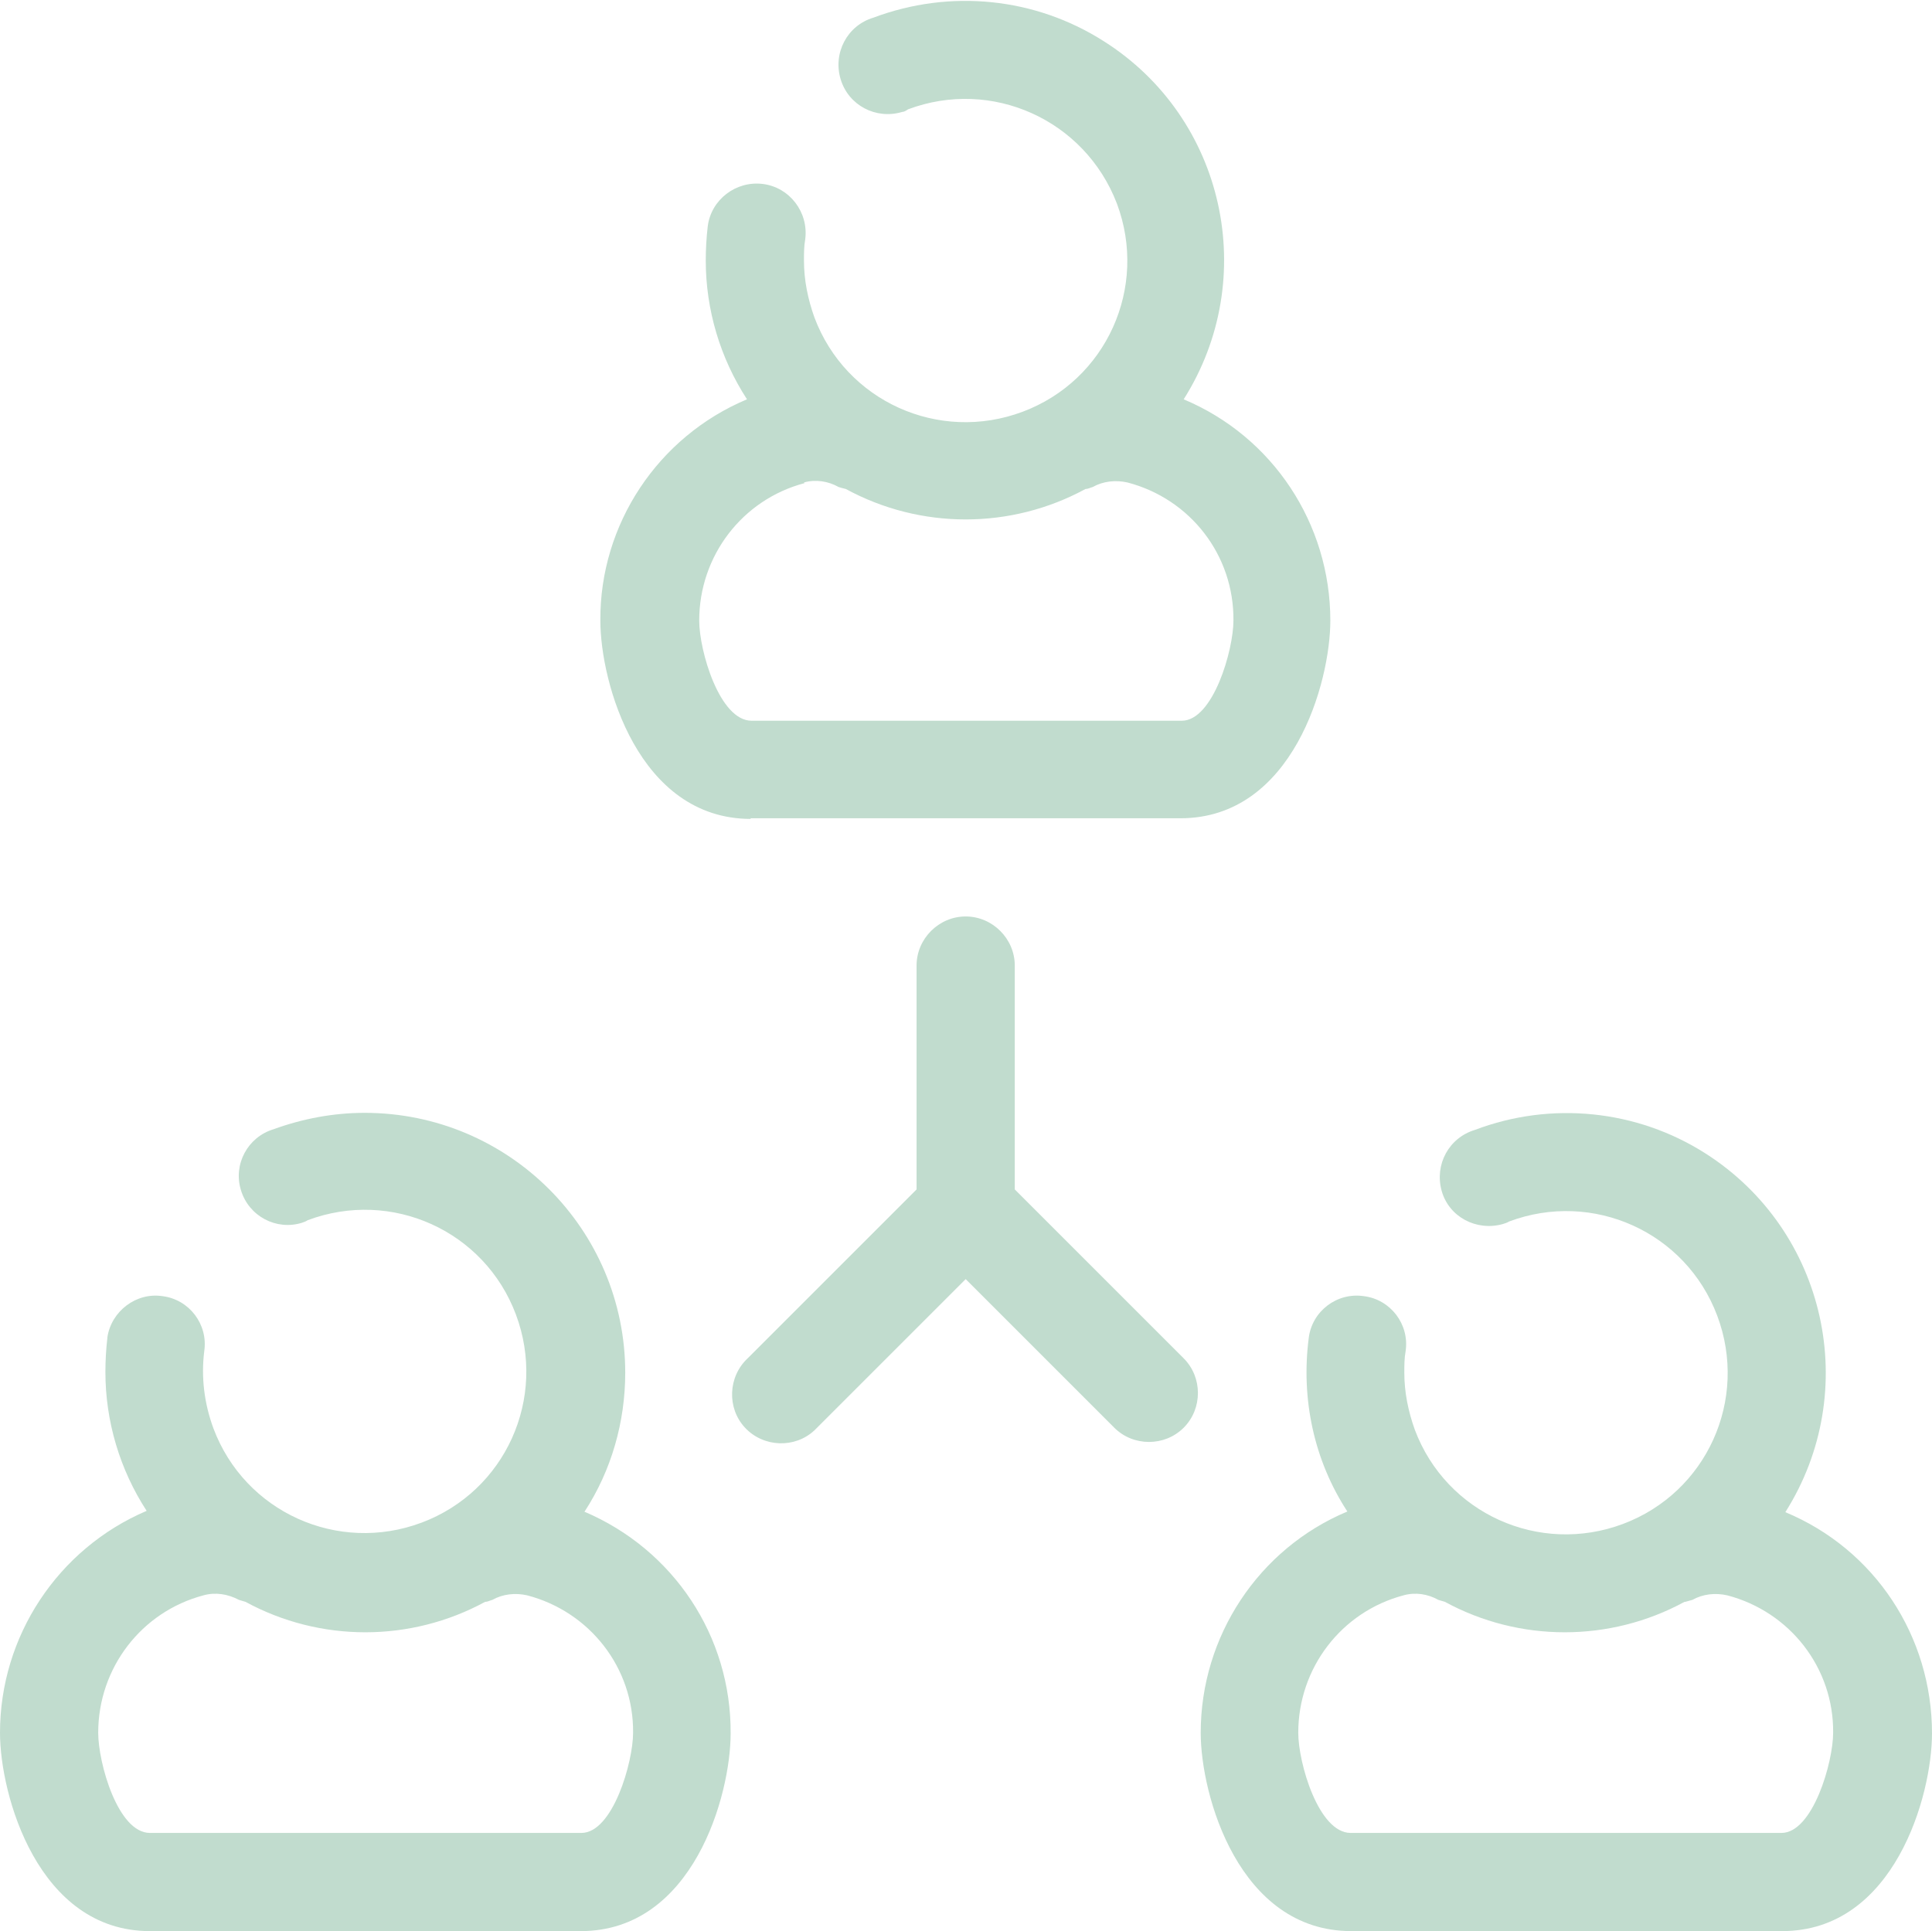
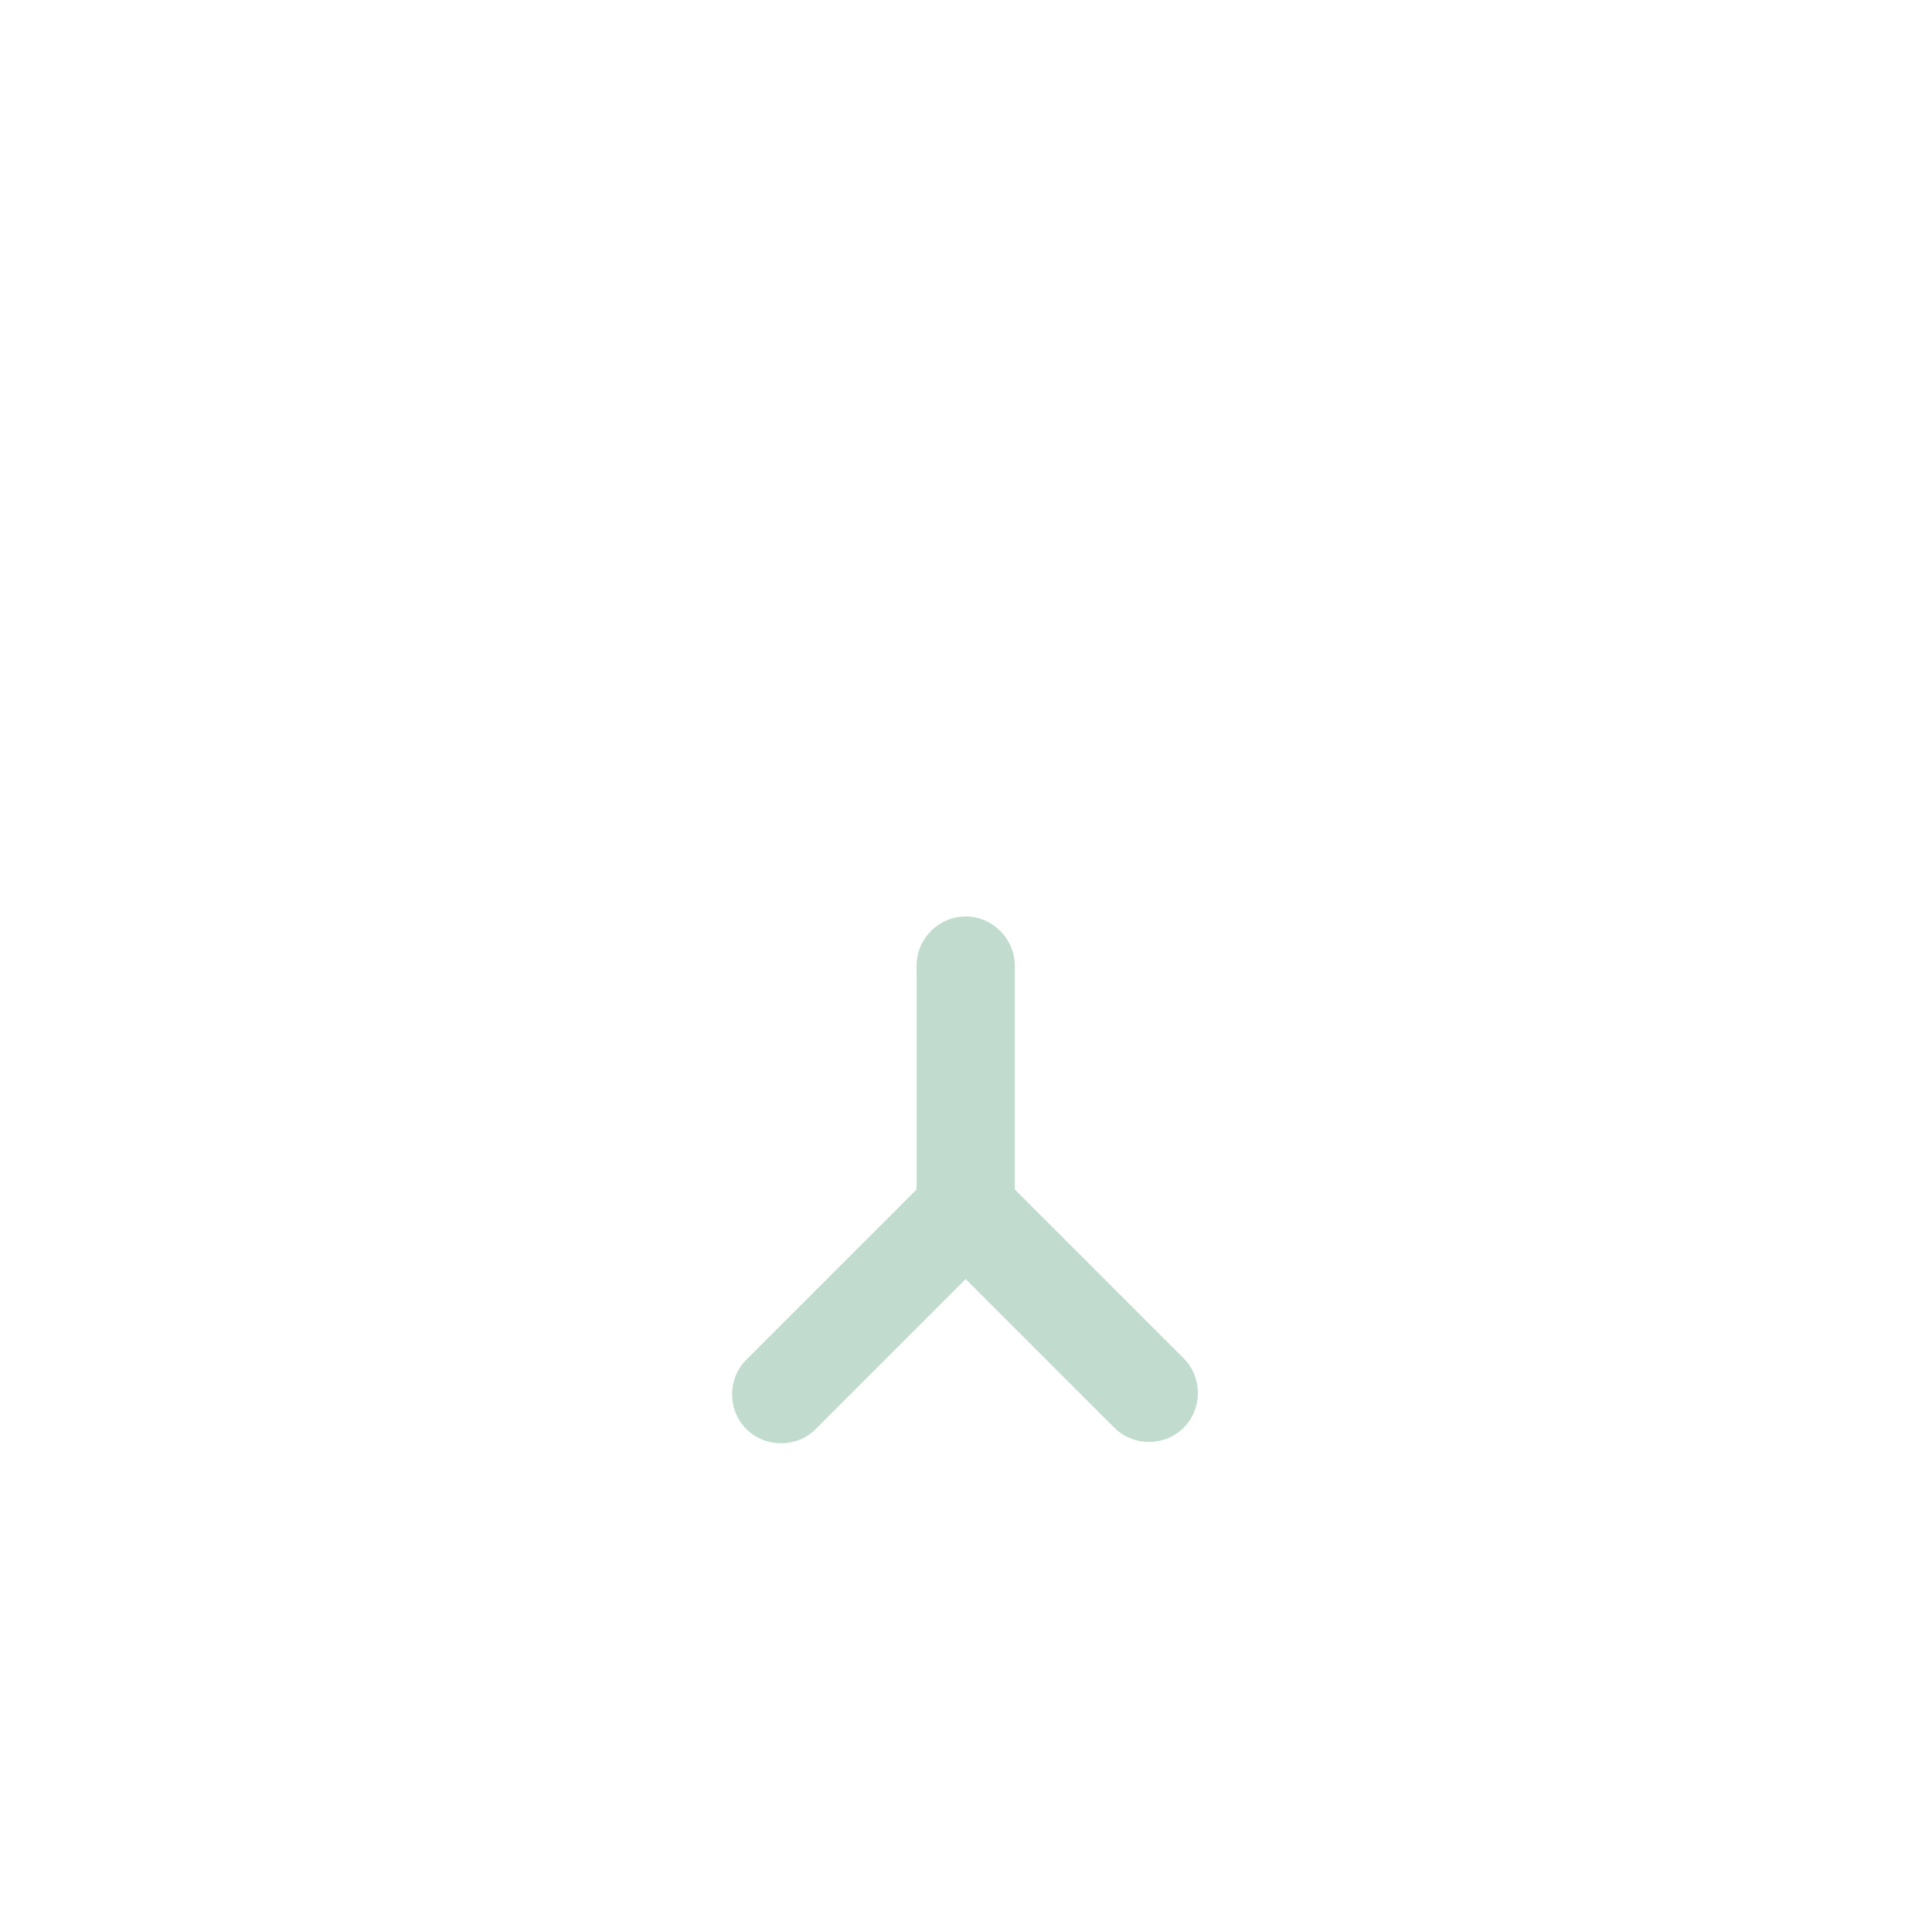
<svg xmlns="http://www.w3.org/2000/svg" id="Layer_1" viewBox="0 0 29.51 29.5">
  <defs>
    <style>.cls-1{fill:#c1dcce;}</style>
  </defs>
  <path class="cls-1" d="M15.5,18.17v-3.42c0-.41-.34-.75-.75-.75s-.75.34-.75.75v3.42l-2.58,2.58c-.3.28-.32.76-.04,1.06.28.3.76.32,1.06.04.01-.01.02-.02.04-.04l2.27-2.27,2.27,2.27c.29.29.77.29,1.06,0s.29-.77,0-1.06l-2.58-2.58Z" />
-   <path class="cls-1" d="M8.93,23.09c.41-.63.62-1.37.62-2.12,0-2.19-1.78-3.97-3.98-3.97-.48,0-.95.09-1.39.25-.4.12-.62.54-.5.93.12.4.54.62.93.5.03-.01.06-.02.09-.04,1.28-.48,2.7.16,3.18,1.44s-.16,2.7-1.44,3.18-2.7-.16-3.18-1.44c-.14-.38-.19-.78-.14-1.18.06-.41-.23-.79-.64-.84h0c-.4-.06-.78.23-.84.63,0,0,0,0,0,.01-.02.17-.03.35-.03.52,0,.75.22,1.49.63,2.12C.88,23.66,0,25,0,26.47,0,27.42.58,29.5,2.29,29.5h6.58c1.72,0,2.29-2.08,2.29-3.02.01-1.48-.87-2.81-2.24-3.39ZM8.87,28H2.29c-.49,0-.79-1.07-.79-1.53,0-.99.66-1.85,1.61-2.1.18-.05.37-.02.54.07.03.01.07.02.1.03,1.14.62,2.52.62,3.66,0,.04,0,.07-.02.11-.03.16-.09.35-.11.53-.07.96.25,1.63,1.11,1.62,2.1,0,.45-.31,1.53-.79,1.53Z" />
-   <path class="cls-1" d="M27.27,23.1c1.17-1.85.63-4.3-1.22-5.48-1.05-.67-2.36-.8-3.52-.36-.4.12-.62.53-.51.93s.53.62.93.51c.03-.01.07-.02.1-.04,1.28-.48,2.7.16,3.18,1.44s-.16,2.7-1.44,3.18-2.7-.16-3.18-1.44c-.1-.28-.16-.57-.16-.87,0-.11,0-.22.02-.33.06-.41-.23-.79-.64-.84-.41-.06-.79.23-.84.64h0c-.12.93.08,1.87.59,2.65-1.36.57-2.24,1.91-2.24,3.38,0,.95.58,3.03,2.3,3.03h6.58c1.72,0,2.29-2.08,2.29-3.02,0-1.48-.87-2.81-2.24-3.38ZM27.21,28h-6.58c-.49,0-.8-1.07-.8-1.53,0-.99.66-1.85,1.61-2.1.18-.05.37-.02.53.07.03.01.07.02.1.03,1.14.62,2.52.62,3.66,0h.01s.07-.02.11-.03c.16-.09.35-.11.53-.07.96.25,1.63,1.11,1.62,2.1,0,.45-.31,1.53-.79,1.53Z" />
-   <path class="cls-1" d="M11.46,12.5h6.57c1.72,0,2.29-2.08,2.29-3.02,0-1.48-.88-2.81-2.24-3.38,1.17-1.85.63-4.3-1.22-5.47-1.05-.67-2.35-.8-3.52-.36-.4.12-.62.54-.5.94s.54.62.94.5c.03,0,.06-.02.09-.04,1.28-.48,2.7.16,3.19,1.44.48,1.28-.16,2.7-1.44,3.18-1.28.48-2.7-.16-3.18-1.44-.1-.28-.16-.57-.16-.87,0-.11,0-.22.02-.33.05-.41-.24-.79-.65-.84-.41-.05-.79.24-.84.65-.02.17-.03.35-.03.52,0,.75.22,1.49.63,2.12-1.36.57-2.25,1.91-2.24,3.38,0,.95.58,3.03,2.3,3.03ZM12.28,7.37c.18-.05.37-.02.53.07.03.01.07.02.11.03,1.14.62,2.52.62,3.66,0,.04,0,.07-.02.11-.03.16-.09.35-.11.53-.07.96.25,1.63,1.11,1.62,2.11,0,.45-.31,1.53-.79,1.53h-6.57c-.49,0-.8-1.07-.8-1.53,0-.99.66-1.85,1.61-2.1Z" />
</svg>